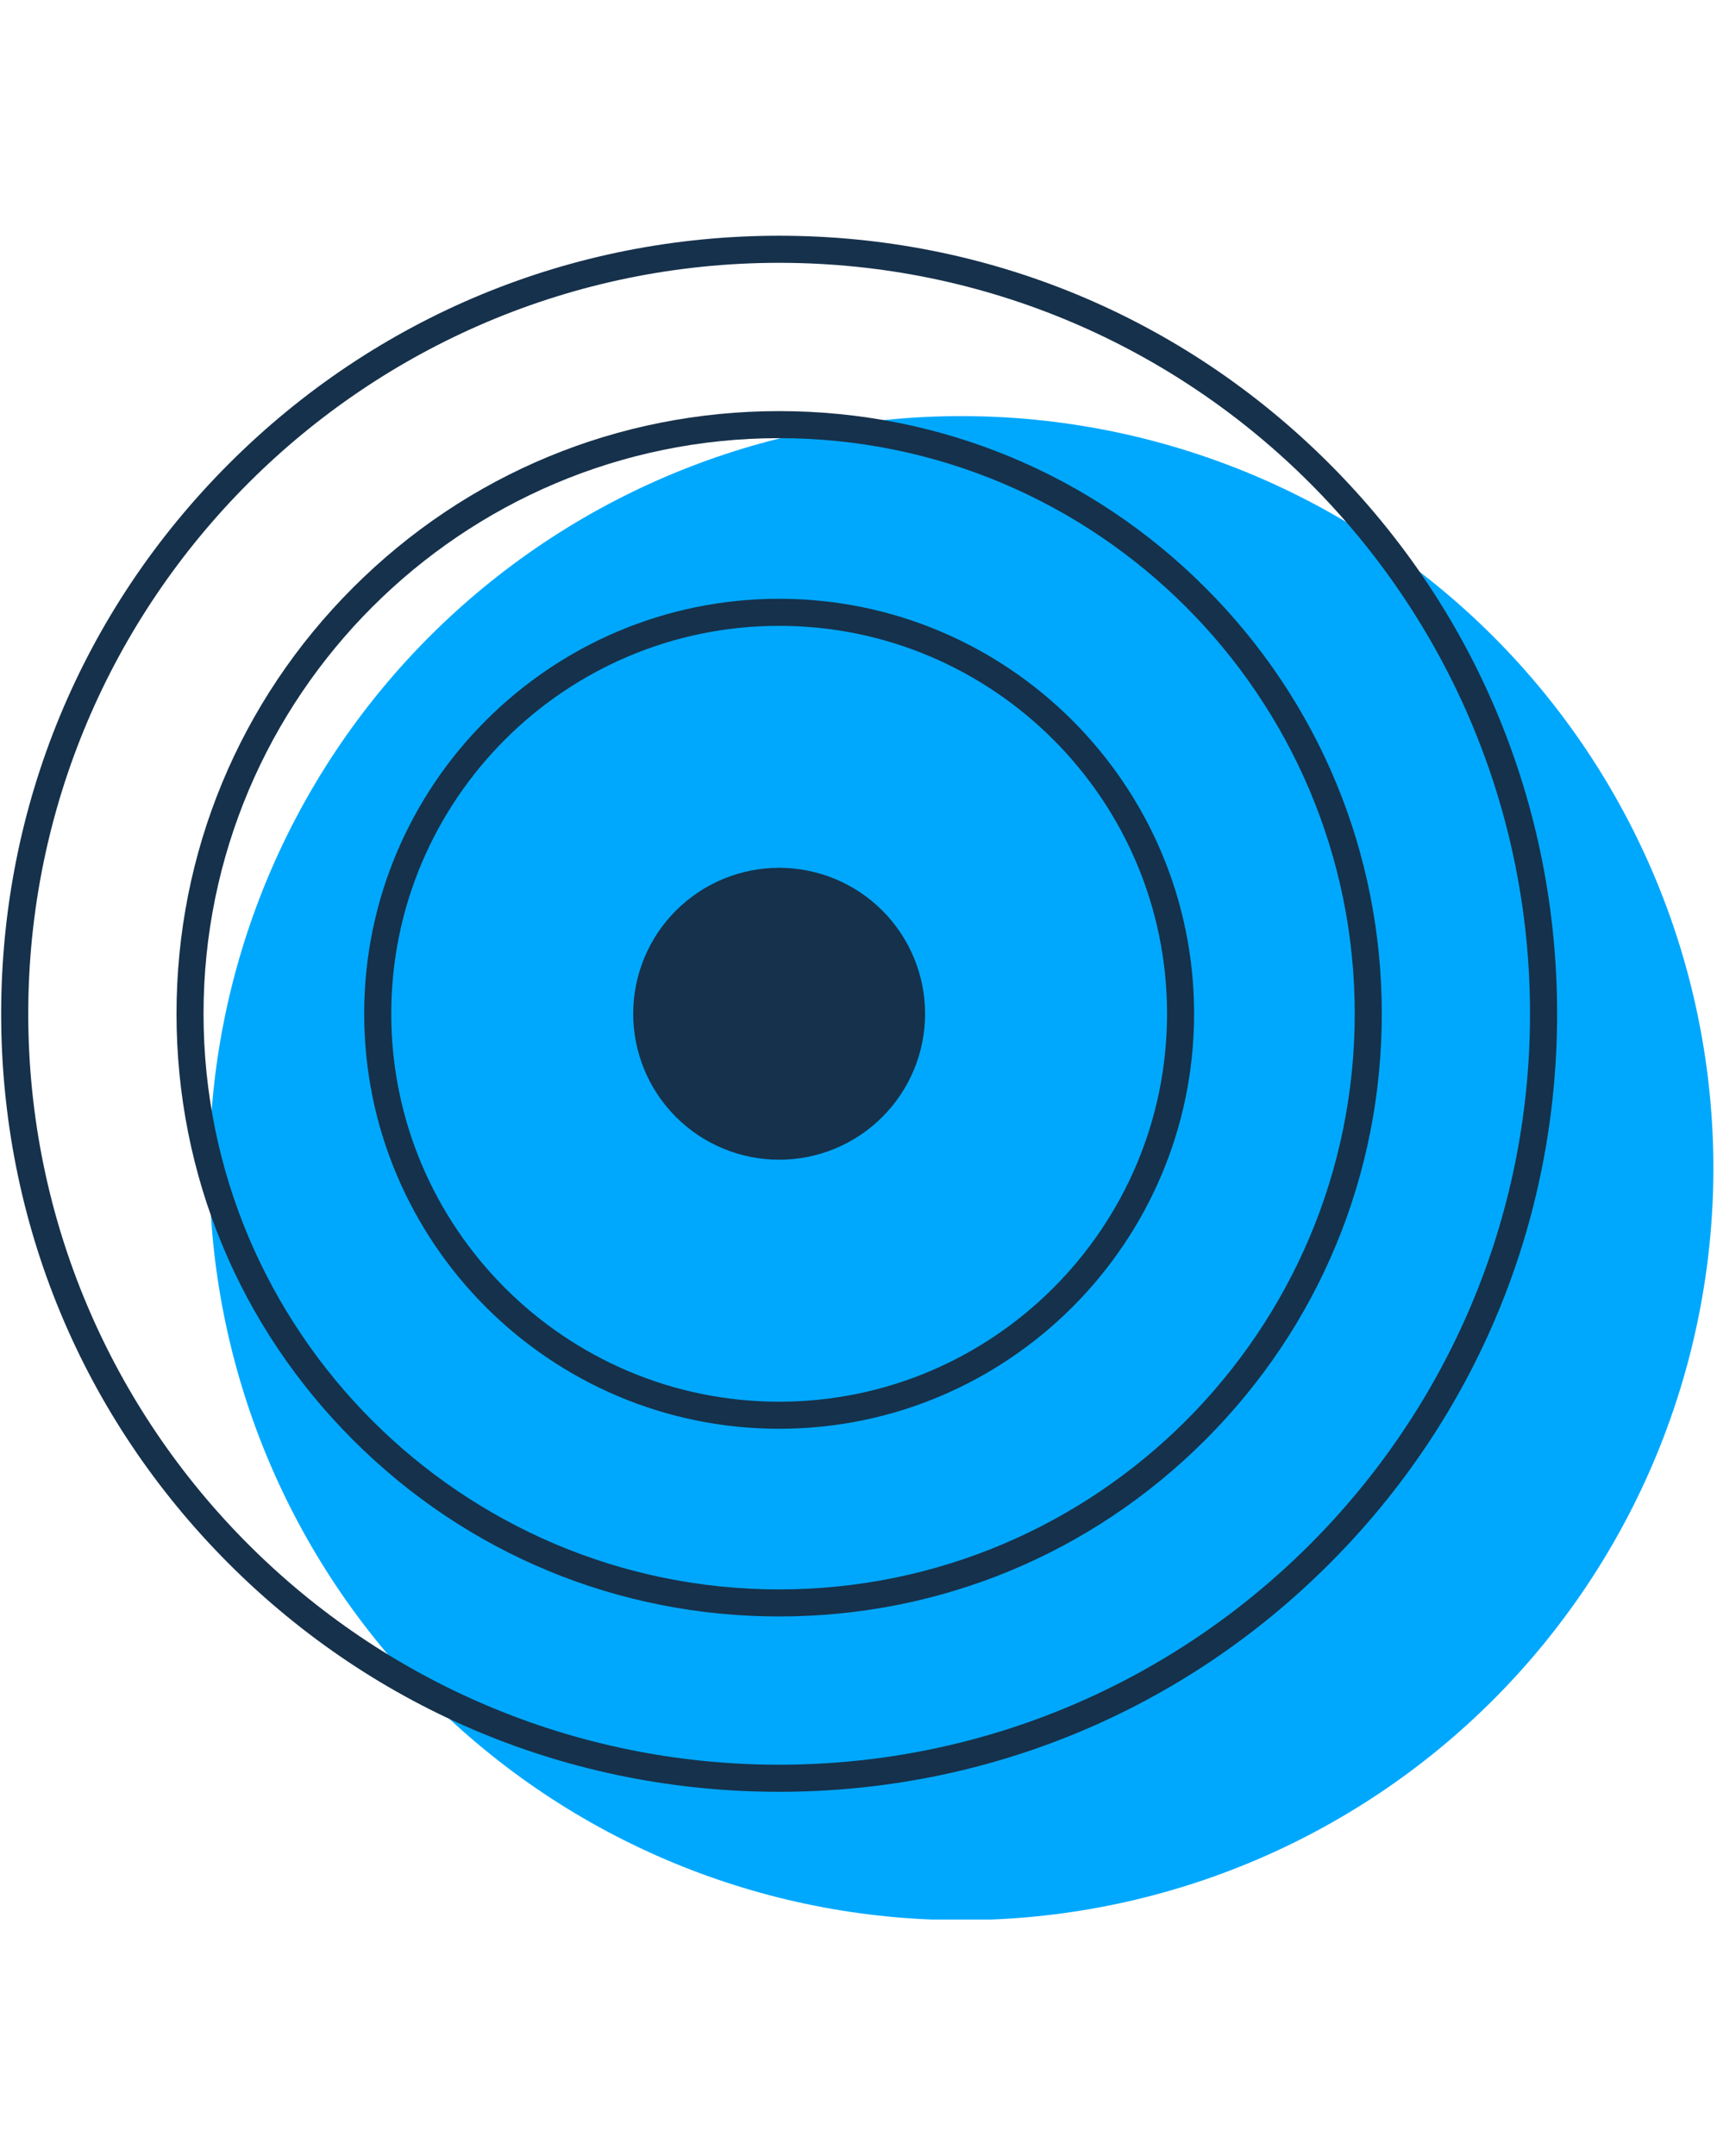
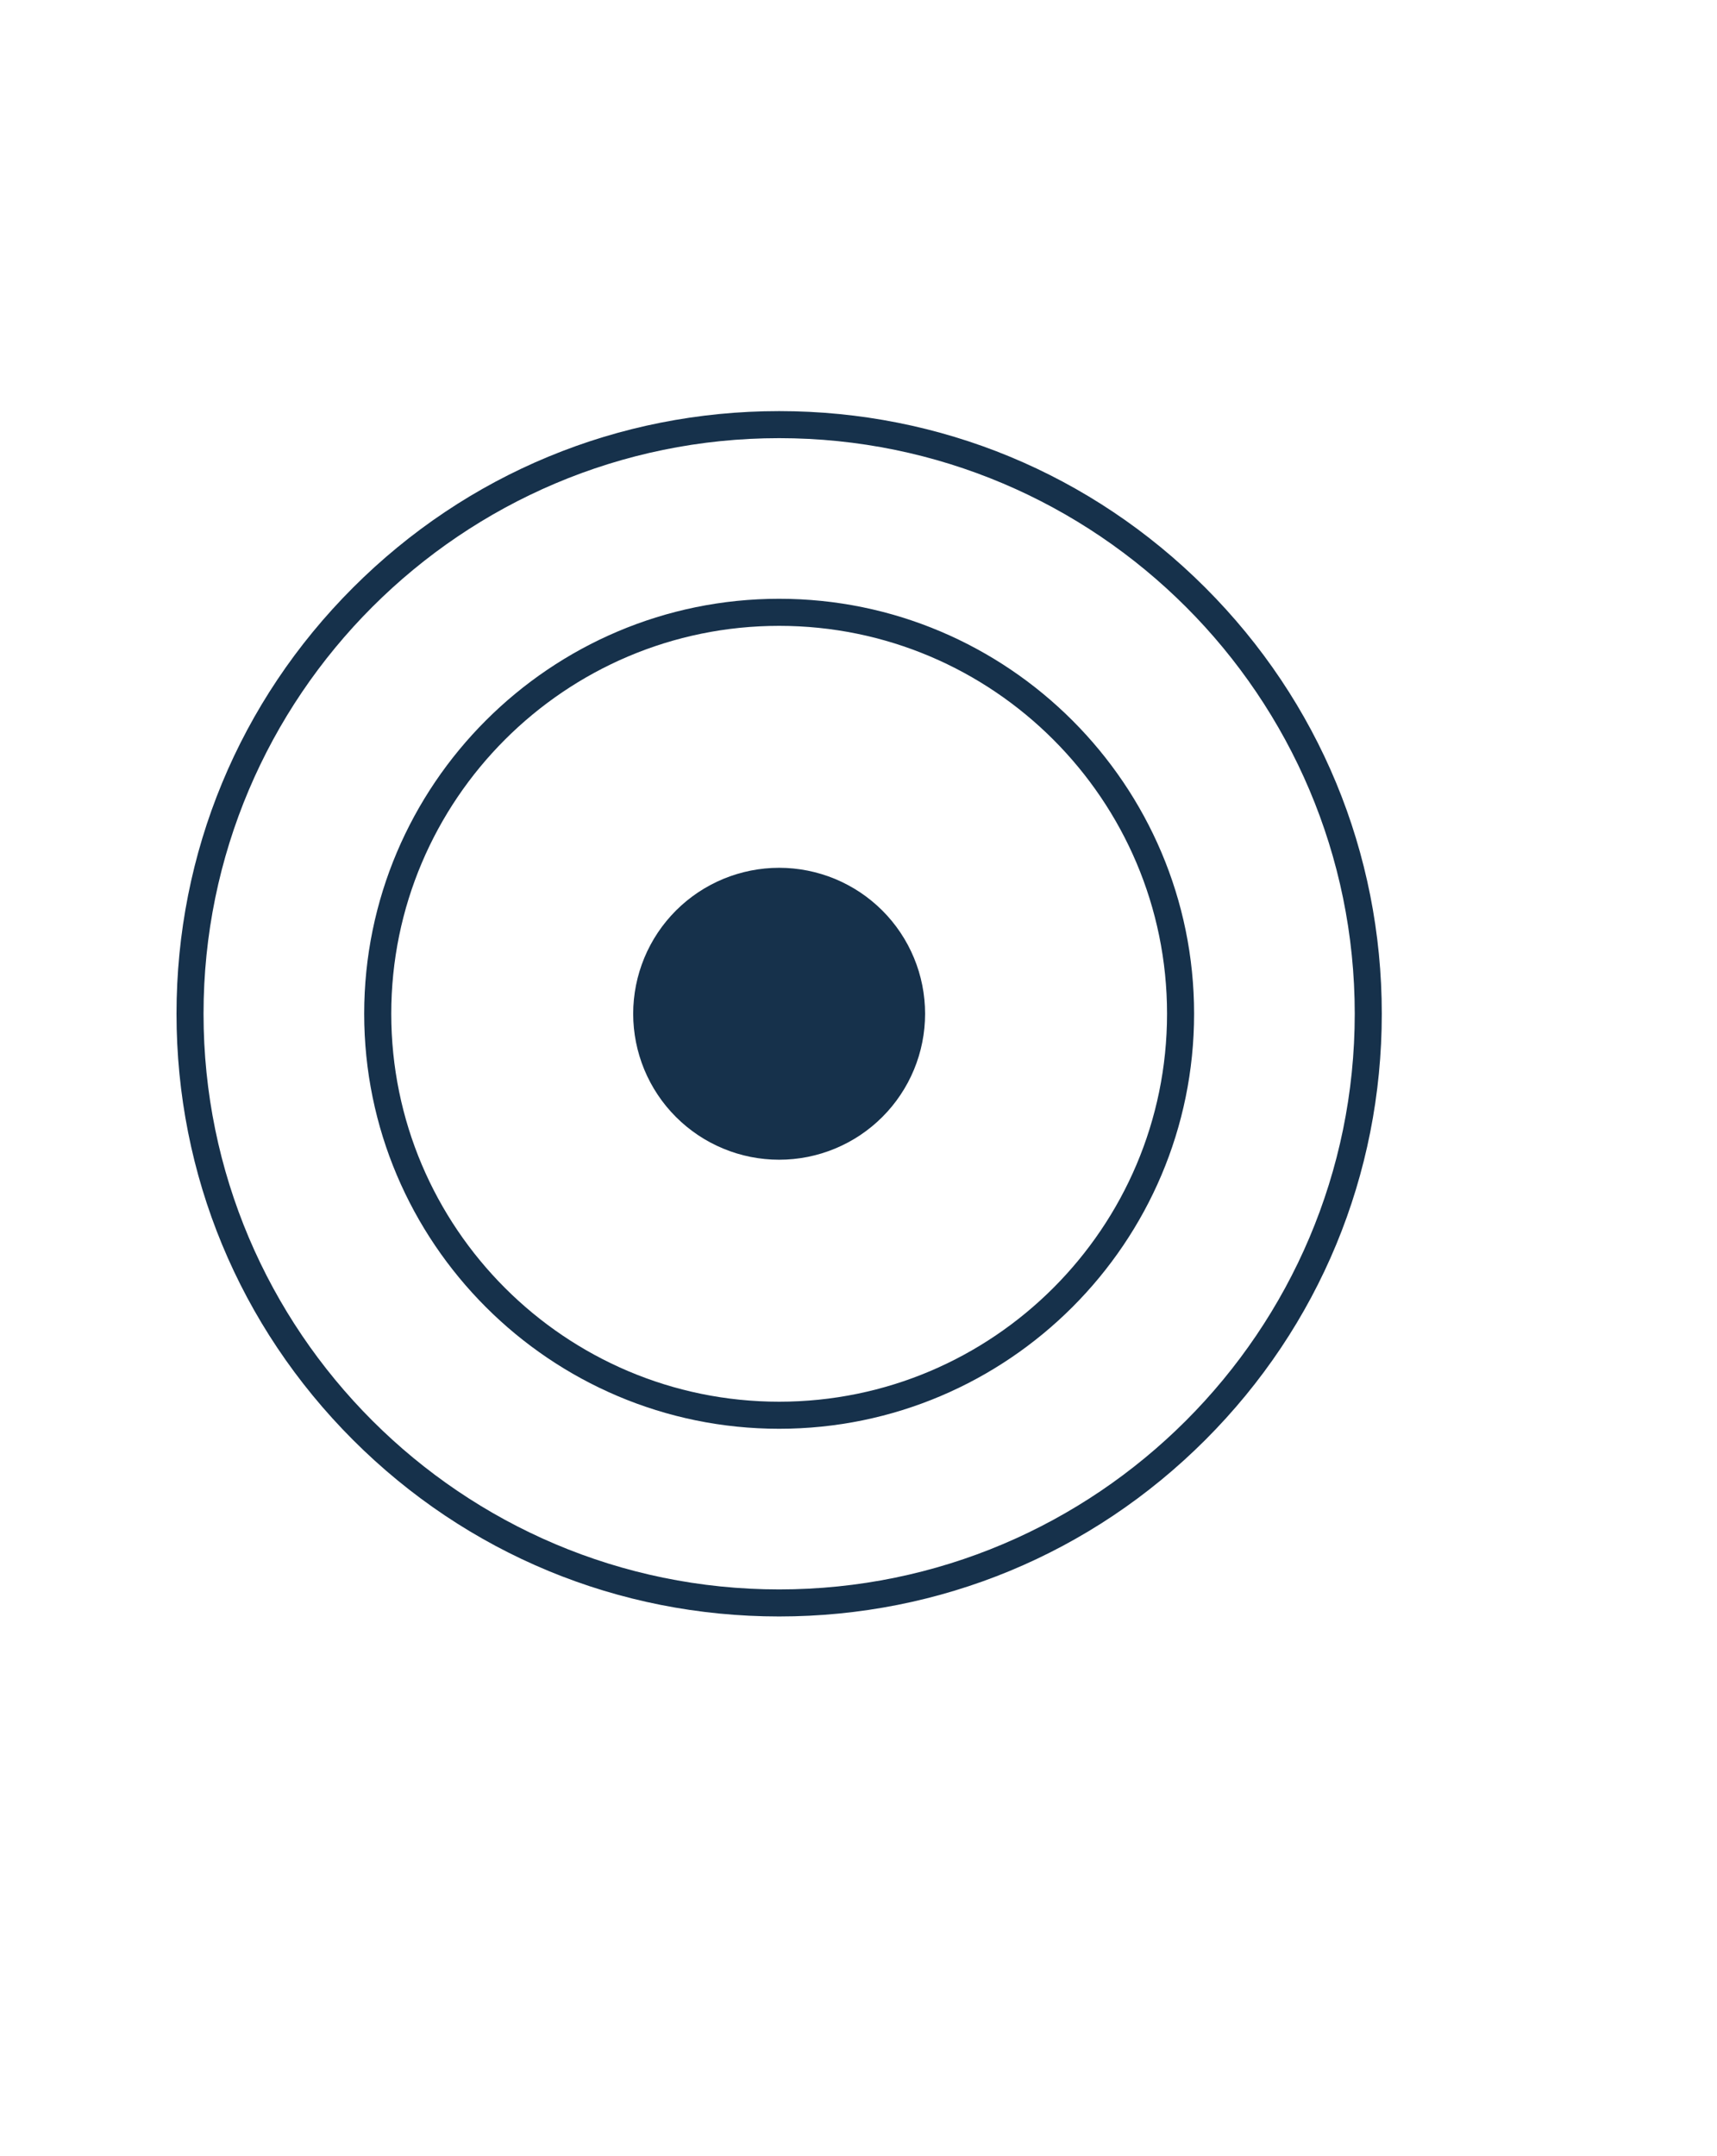
<svg xmlns="http://www.w3.org/2000/svg" width="446" zoomAndPan="magnify" viewBox="0 0 334.5 420" height="560" preserveAspectRatio="xMidYMid meet" version="1.0">
  <defs>
    <clipPath id="78ad2c5de7">
-       <path d="M 40 81 L 334 81 L 334 373.934 L 40 373.934 Z M 40 81 " clip-rule="nonzero" />
-     </clipPath>
+       </clipPath>
    <clipPath id="4c9f1c0f4c">
      <path d="M 0 45.922 L 304 45.922 L 304 350 L 0 350 Z M 0 45.922 " clip-rule="nonzero" />
    </clipPath>
  </defs>
  <g clip-path="url(#78ad2c5de7)">
    <path fill="#00a8fd" d="M 333.797 227.555 C 333.797 229.953 333.738 232.348 333.621 234.742 C 333.5 237.137 333.324 239.527 333.09 241.914 C 332.855 244.301 332.562 246.68 332.211 249.051 C 331.859 251.422 331.449 253.781 330.98 256.133 C 330.512 258.484 329.988 260.824 329.406 263.148 C 328.824 265.477 328.184 267.785 327.488 270.078 C 326.793 272.375 326.039 274.648 325.23 276.906 C 324.426 279.164 323.562 281.402 322.645 283.617 C 321.727 285.832 320.754 288.023 319.73 290.191 C 318.707 292.355 317.629 294.496 316.496 296.613 C 315.367 298.727 314.188 300.812 312.953 302.867 C 311.723 304.926 310.438 306.949 309.105 308.945 C 307.773 310.938 306.395 312.898 304.965 314.82 C 303.539 316.746 302.062 318.637 300.543 320.492 C 299.023 322.344 297.457 324.16 295.848 325.934 C 294.234 327.711 292.582 329.449 290.887 331.145 C 289.191 332.84 287.457 334.492 285.68 336.102 C 283.902 337.711 282.09 339.277 280.234 340.797 C 278.383 342.32 276.492 343.793 274.566 345.223 C 272.641 346.648 270.684 348.031 268.688 349.363 C 266.695 350.695 264.668 351.977 262.613 353.207 C 260.559 354.441 258.473 355.621 256.355 356.754 C 254.242 357.883 252.102 358.961 249.934 359.984 C 247.766 361.012 245.574 361.98 243.359 362.898 C 241.145 363.816 238.91 364.68 236.652 365.488 C 234.395 366.297 232.117 367.047 229.824 367.742 C 227.531 368.438 225.219 369.078 222.895 369.66 C 220.57 370.242 218.23 370.77 215.879 371.234 C 213.527 371.703 211.164 372.113 208.793 372.465 C 206.422 372.816 204.043 373.109 201.656 373.344 C 199.273 373.582 196.883 373.758 194.488 373.875 C 192.094 373.992 189.695 374.051 187.301 374.051 C 184.902 374.051 182.504 373.992 180.109 373.875 C 177.715 373.758 175.324 373.582 172.941 373.344 C 170.555 373.109 168.176 372.816 165.805 372.465 C 163.43 372.113 161.07 371.703 158.719 371.234 C 156.367 370.77 154.027 370.242 151.703 369.66 C 149.379 369.078 147.066 368.438 144.773 367.742 C 142.48 367.047 140.203 366.297 137.945 365.488 C 135.688 364.68 133.453 363.816 131.238 362.898 C 129.023 361.98 126.832 361.012 124.664 359.984 C 122.496 358.961 120.355 357.883 118.242 356.754 C 116.125 355.621 114.039 354.441 111.984 353.207 C 109.93 351.977 107.902 350.695 105.91 349.363 C 103.914 348.031 101.957 346.648 100.031 345.223 C 98.105 343.793 96.215 342.32 94.363 340.797 C 92.508 339.277 90.695 337.711 88.918 336.102 C 87.141 334.492 85.406 332.84 83.711 331.145 C 82.016 329.449 80.363 327.711 78.75 325.934 C 77.141 324.16 75.574 322.344 74.055 320.492 C 72.535 318.637 71.059 316.746 69.633 314.82 C 68.203 312.895 66.824 310.938 65.492 308.945 C 64.16 306.949 62.875 304.926 61.645 302.867 C 60.41 300.812 59.23 298.727 58.102 296.613 C 56.969 294.496 55.891 292.355 54.867 290.191 C 53.844 288.023 52.871 285.832 51.953 283.617 C 51.035 281.402 50.172 279.164 49.367 276.906 C 48.559 274.648 47.805 272.375 47.109 270.078 C 46.414 267.785 45.773 265.477 45.191 263.148 C 44.609 260.824 44.086 258.484 43.617 256.133 C 43.148 253.781 42.738 251.422 42.387 249.051 C 42.035 246.68 41.742 244.301 41.508 241.914 C 41.273 239.527 41.098 237.137 40.977 234.742 C 40.859 232.348 40.801 229.953 40.801 227.555 C 40.801 225.156 40.859 222.762 40.977 220.367 C 41.098 217.973 41.273 215.582 41.508 213.195 C 41.742 210.809 42.035 208.43 42.387 206.059 C 42.738 203.688 43.148 201.324 43.617 198.973 C 44.086 196.621 44.609 194.285 45.191 191.957 C 45.773 189.633 46.414 187.324 47.109 185.027 C 47.805 182.734 48.559 180.457 49.367 178.199 C 50.172 175.941 51.035 173.707 51.953 171.492 C 52.871 169.277 53.844 167.086 54.867 164.918 C 55.891 162.75 56.969 160.609 58.102 158.496 C 59.23 156.383 60.41 154.297 61.645 152.238 C 62.875 150.184 64.16 148.156 65.492 146.164 C 66.824 144.172 68.203 142.211 69.633 140.285 C 71.059 138.359 72.535 136.469 74.055 134.617 C 75.574 132.766 77.141 130.949 78.75 129.172 C 80.363 127.395 82.016 125.66 83.711 123.965 C 85.406 122.27 87.141 120.617 88.918 119.008 C 90.695 117.398 92.508 115.832 94.363 114.309 C 96.215 112.789 98.105 111.316 100.031 109.887 C 101.957 108.457 103.914 107.078 105.91 105.746 C 107.902 104.414 109.93 103.133 111.984 101.898 C 114.039 100.668 116.125 99.484 118.242 98.355 C 120.355 97.227 122.496 96.148 124.664 95.121 C 126.832 94.098 129.023 93.125 131.238 92.207 C 133.453 91.289 135.688 90.43 137.945 89.621 C 140.203 88.812 142.48 88.062 144.773 87.363 C 147.066 86.668 149.379 86.031 151.703 85.449 C 154.027 84.863 156.367 84.34 158.719 83.871 C 161.07 83.402 163.43 82.996 165.805 82.645 C 168.176 82.289 170.555 81.996 172.941 81.762 C 175.324 81.527 177.715 81.352 180.109 81.234 C 182.504 81.117 184.902 81.059 187.301 81.059 C 189.695 81.059 192.094 81.117 194.488 81.234 C 196.883 81.352 199.273 81.527 201.656 81.762 C 204.043 81.996 206.422 82.289 208.793 82.645 C 211.164 82.996 213.527 83.402 215.879 83.871 C 218.23 84.34 220.57 84.863 222.895 85.449 C 225.219 86.031 227.531 86.668 229.824 87.363 C 232.117 88.062 234.395 88.812 236.652 89.621 C 238.91 90.43 241.145 91.289 243.359 92.207 C 245.574 93.125 247.766 94.098 249.934 95.121 C 252.102 96.148 254.242 97.227 256.355 98.355 C 258.473 99.484 260.559 100.668 262.613 101.898 C 264.668 103.133 266.695 104.414 268.688 105.746 C 270.684 107.078 272.641 108.457 274.566 109.887 C 276.492 111.316 278.383 112.789 280.234 114.309 C 282.09 115.832 283.902 117.398 285.68 119.008 C 287.457 120.617 289.191 122.27 290.887 123.965 C 292.582 125.66 294.234 127.395 295.848 129.172 C 297.457 130.949 299.023 132.766 300.543 134.617 C 302.062 136.469 303.539 138.359 304.965 140.285 C 306.395 142.211 307.773 144.172 309.105 146.164 C 310.438 148.156 311.723 150.184 312.953 152.238 C 314.188 154.297 315.367 156.383 316.496 158.496 C 317.629 160.609 318.707 162.75 319.73 164.918 C 320.754 167.086 321.727 169.277 322.645 171.492 C 323.562 173.707 324.426 175.941 325.23 178.199 C 326.039 180.457 326.793 182.734 327.488 185.027 C 328.184 187.324 328.824 189.633 329.406 191.957 C 329.988 194.285 330.512 196.621 330.98 198.973 C 331.449 201.324 331.859 203.688 332.211 206.059 C 332.562 208.43 332.855 210.809 333.09 213.195 C 333.324 215.582 333.5 217.973 333.621 220.367 C 333.738 222.762 333.797 225.156 333.797 227.555 Z M 333.797 227.555 " fill-opacity="1" fill-rule="nonzero" />
  </g>
  <path fill="#16314b" d="M 180.223 197.484 C 180.223 198.418 180.176 199.348 180.086 200.273 C 179.996 201.199 179.859 202.121 179.676 203.031 C 179.496 203.945 179.27 204.848 179 205.738 C 178.73 206.633 178.414 207.508 178.059 208.367 C 177.703 209.227 177.305 210.066 176.867 210.891 C 176.426 211.711 175.949 212.508 175.43 213.281 C 174.914 214.059 174.359 214.805 173.77 215.523 C 173.18 216.242 172.555 216.934 171.895 217.59 C 171.238 218.25 170.547 218.875 169.828 219.465 C 169.109 220.055 168.359 220.609 167.586 221.129 C 166.812 221.645 166.016 222.125 165.191 222.562 C 164.371 223 163.531 223.398 162.672 223.754 C 161.809 224.113 160.934 224.426 160.043 224.695 C 159.152 224.965 158.25 225.191 157.336 225.375 C 156.422 225.555 155.504 225.691 154.578 225.781 C 153.648 225.875 152.723 225.918 151.789 225.918 C 150.859 225.918 149.93 225.875 149.004 225.781 C 148.074 225.691 147.156 225.555 146.242 225.375 C 145.328 225.191 144.426 224.965 143.535 224.695 C 142.645 224.426 141.77 224.113 140.91 223.754 C 140.047 223.398 139.207 223 138.387 222.562 C 137.566 222.125 136.766 221.645 135.992 221.129 C 135.219 220.609 134.473 220.055 133.75 219.465 C 133.031 218.875 132.344 218.25 131.684 217.59 C 131.027 216.934 130.402 216.242 129.809 215.523 C 129.219 214.805 128.664 214.059 128.148 213.281 C 127.629 212.508 127.152 211.711 126.715 210.891 C 126.273 210.066 125.875 209.227 125.52 208.367 C 125.164 207.508 124.852 206.633 124.582 205.738 C 124.309 204.848 124.082 203.945 123.902 203.031 C 123.719 202.121 123.586 201.199 123.492 200.273 C 123.402 199.348 123.355 198.418 123.355 197.484 C 123.355 196.555 123.402 195.625 123.492 194.699 C 123.586 193.773 123.719 192.852 123.902 191.938 C 124.082 191.027 124.309 190.125 124.582 189.23 C 124.852 188.34 125.164 187.465 125.52 186.605 C 125.875 185.746 126.273 184.902 126.715 184.082 C 127.152 183.262 127.629 182.465 128.148 181.688 C 128.664 180.914 129.219 180.168 129.809 179.449 C 130.402 178.727 131.027 178.039 131.684 177.379 C 132.344 176.723 133.031 176.098 133.75 175.508 C 134.473 174.914 135.219 174.363 135.992 173.844 C 136.766 173.328 137.566 172.848 138.387 172.41 C 139.207 171.969 140.047 171.574 140.91 171.215 C 141.77 170.859 142.645 170.547 143.535 170.277 C 144.426 170.008 145.328 169.781 146.242 169.598 C 147.156 169.418 148.074 169.281 149.004 169.188 C 149.93 169.098 150.859 169.051 151.789 169.051 C 152.723 169.051 153.648 169.098 154.578 169.188 C 155.504 169.281 156.422 169.418 157.336 169.598 C 158.25 169.781 159.152 170.008 160.043 170.277 C 160.934 170.547 161.809 170.859 162.672 171.215 C 163.531 171.574 164.371 171.969 165.191 172.41 C 166.016 172.848 166.812 173.328 167.586 173.844 C 168.359 174.363 169.109 174.914 169.828 175.508 C 170.547 176.098 171.238 176.723 171.895 177.379 C 172.555 178.039 173.18 178.727 173.77 179.449 C 174.359 180.168 174.914 180.914 175.43 181.688 C 175.949 182.465 176.426 183.262 176.867 184.082 C 177.305 184.902 177.703 185.746 178.059 186.605 C 178.414 187.465 178.73 188.34 179 189.23 C 179.27 190.125 179.496 191.027 179.676 191.938 C 179.859 192.852 179.996 193.773 180.086 194.699 C 180.176 195.625 180.223 196.555 180.223 197.484 Z M 180.223 197.484 " fill-opacity="1" fill-rule="nonzero" />
  <path fill="#16314b" d="M 151.789 278.332 C 107.211 278.332 70.949 242.062 70.949 197.484 C 70.949 152.91 107.211 116.645 151.789 116.645 C 196.367 116.645 232.629 152.914 232.629 197.484 C 232.629 242.059 196.367 278.332 151.789 278.332 Z M 151.789 121.918 C 110.117 121.918 76.223 155.82 76.223 197.484 C 76.223 239.16 110.121 273.059 151.789 273.059 C 193.457 273.059 227.359 239.16 227.359 197.484 C 227.359 155.82 193.461 121.918 151.789 121.918 Z M 151.789 121.918 " fill-opacity="1" fill-rule="nonzero" />
  <path fill="#16314b" d="M 151.789 314.895 C 120.43 314.895 90.945 302.684 68.773 280.508 C 46.598 258.332 34.387 228.852 34.387 197.492 C 34.387 166.133 46.598 136.648 68.773 114.473 C 90.945 92.297 120.43 80.086 151.789 80.086 C 183.148 80.086 212.633 92.297 234.809 114.473 C 256.984 136.648 269.195 166.133 269.195 197.492 C 269.195 228.852 256.984 258.332 234.809 280.508 C 212.633 302.68 183.148 314.895 151.789 314.895 Z M 151.789 85.355 C 89.957 85.355 39.652 135.656 39.652 197.492 C 39.652 259.324 89.957 309.625 151.789 309.625 C 213.625 309.625 263.926 259.32 263.926 197.484 C 263.926 135.652 213.625 85.355 151.789 85.355 Z M 151.789 85.355 " fill-opacity="1" fill-rule="nonzero" />
  <g clip-path="url(#4c9f1c0f4c)">
-     <path fill="#16314b" d="M 151.789 349.051 C 111.309 349.051 73.246 333.285 44.617 304.656 C 15.988 276.027 0.227 237.973 0.227 197.484 C 0.227 157 15.988 118.945 44.617 90.316 C 73.242 61.691 111.305 45.922 151.789 45.922 C 192.277 45.922 230.332 61.688 258.961 90.316 C 287.582 118.938 303.352 157 303.352 197.484 C 303.352 237.973 287.59 276.027 258.961 304.656 C 230.332 333.285 192.27 349.051 151.789 349.051 Z M 151.789 51.199 C 71.129 51.199 5.504 116.824 5.504 197.484 C 5.504 278.148 71.129 343.773 151.789 343.773 C 232.449 343.773 298.074 278.148 298.074 197.484 C 298.074 116.824 232.449 51.199 151.789 51.199 Z M 151.789 51.199 " fill-opacity="1" fill-rule="nonzero" />
-   </g>
+     </g>
</svg>